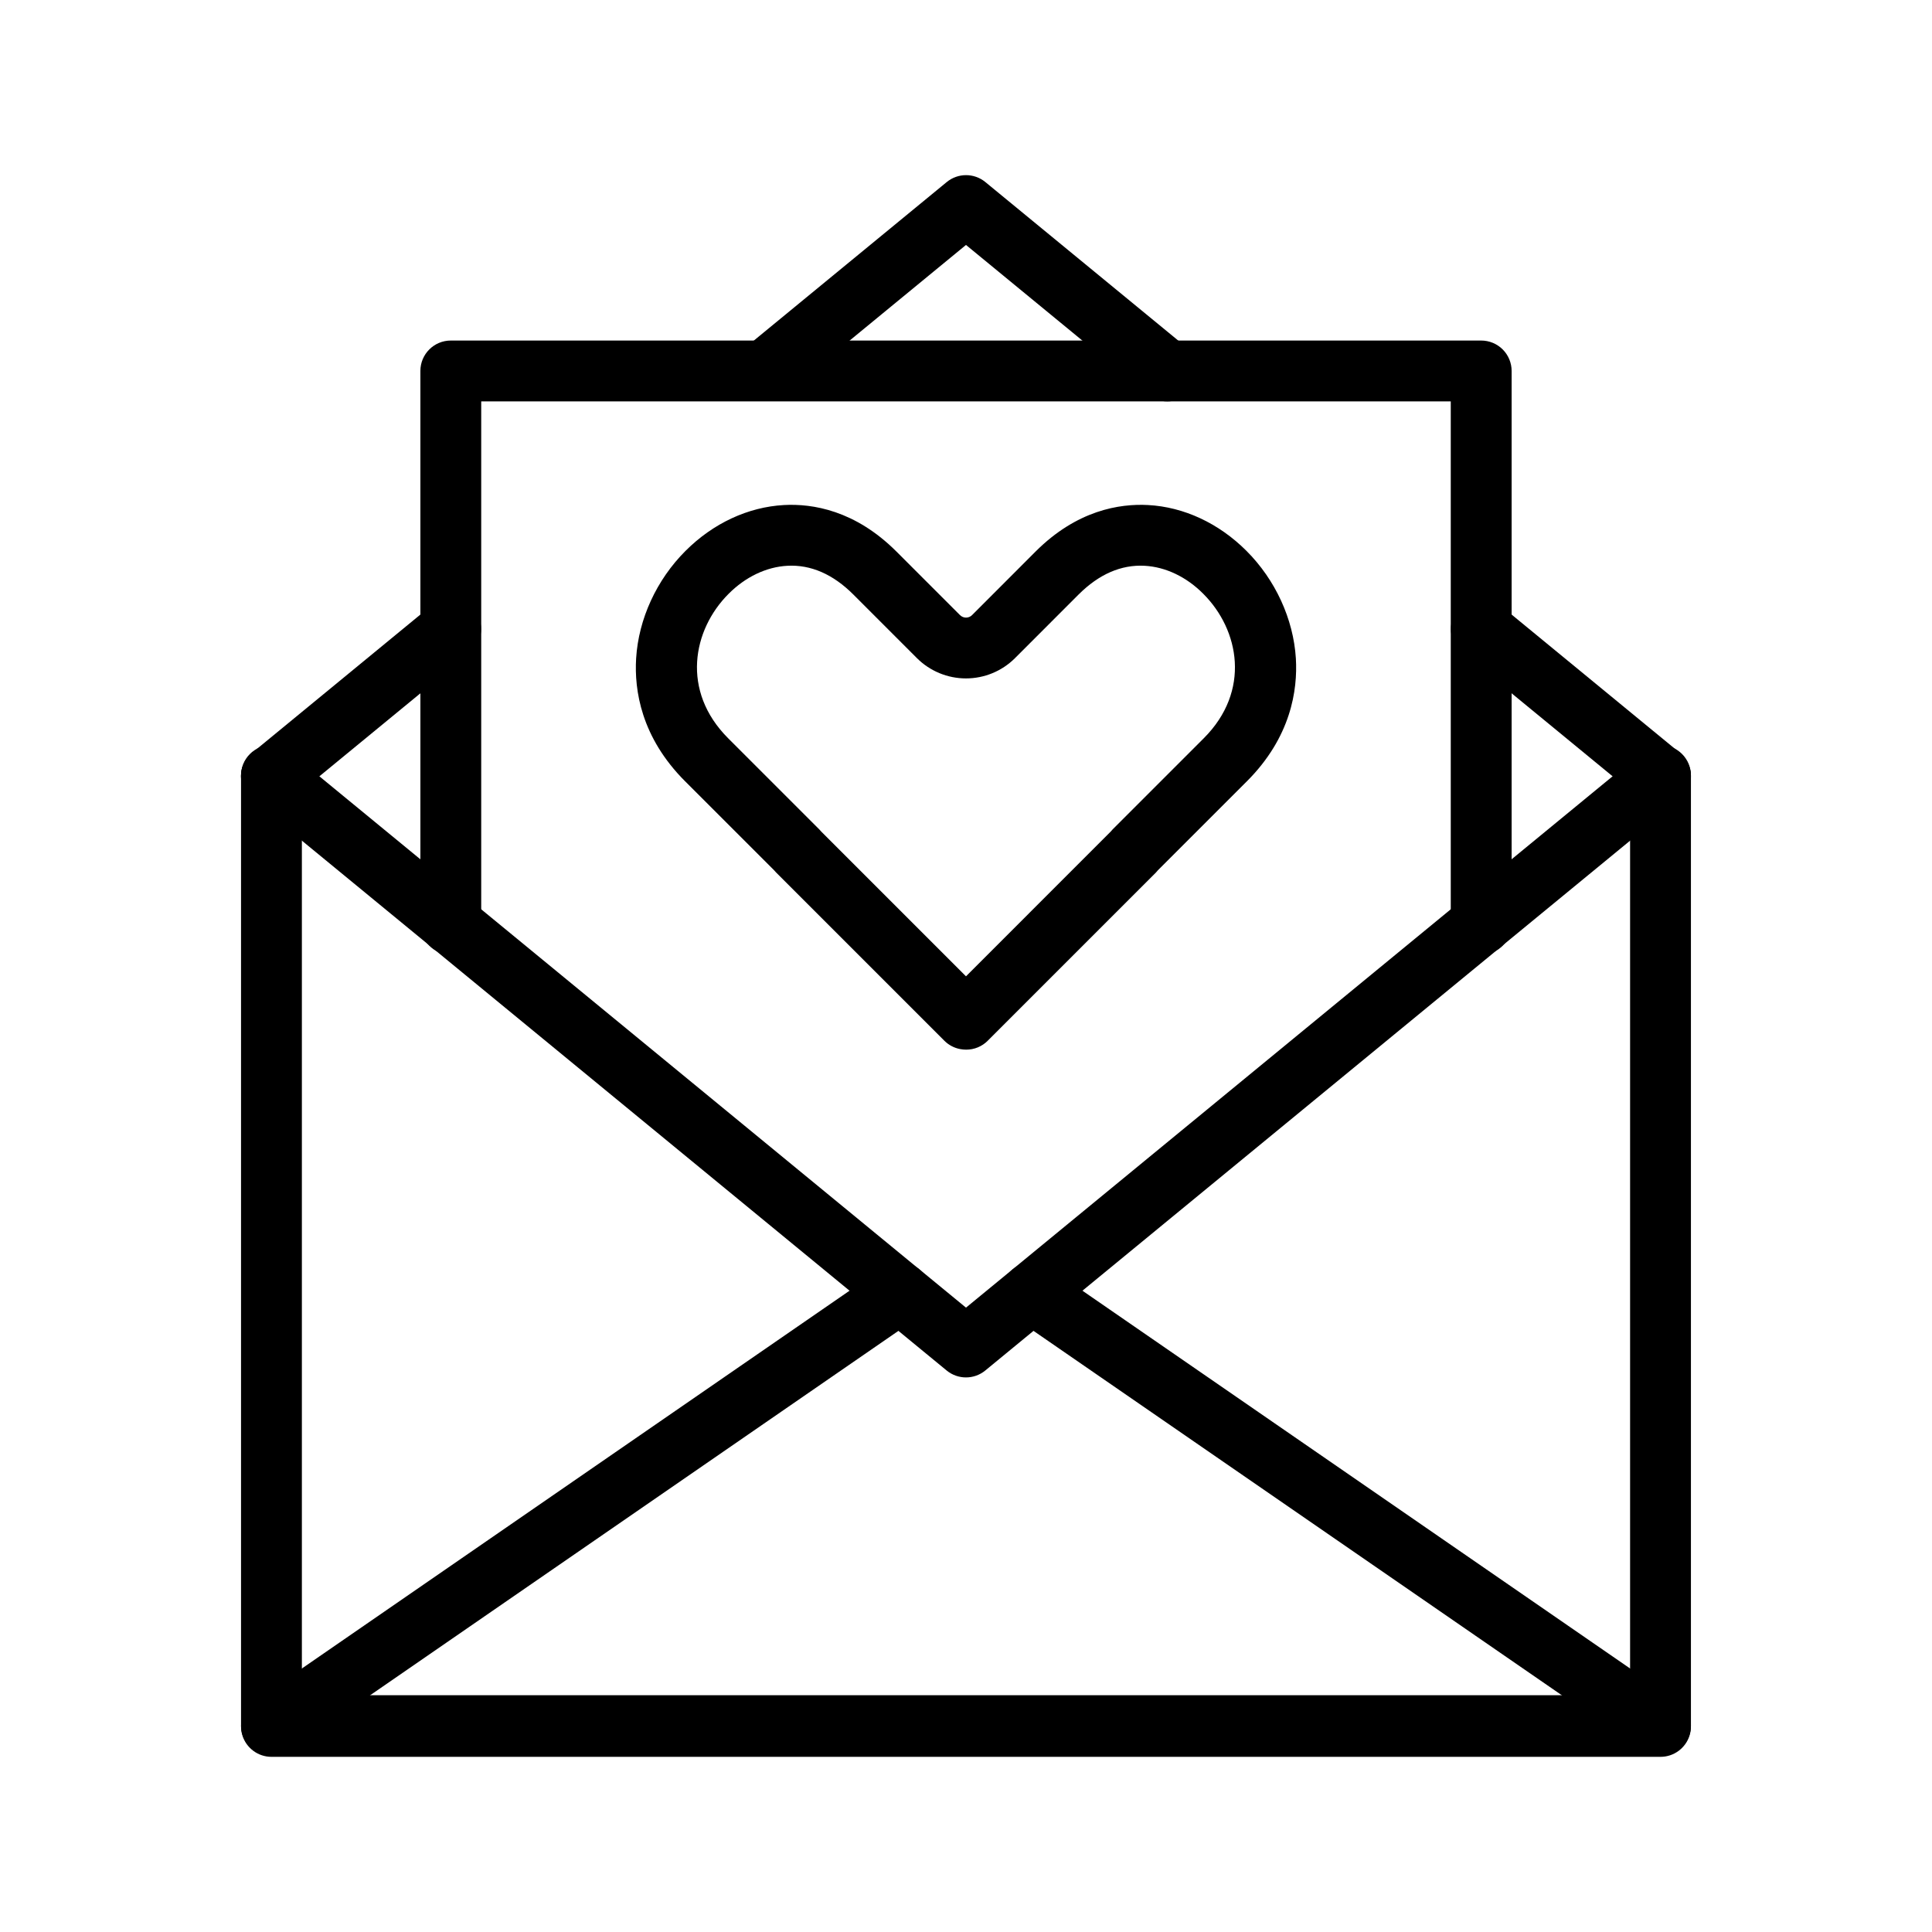
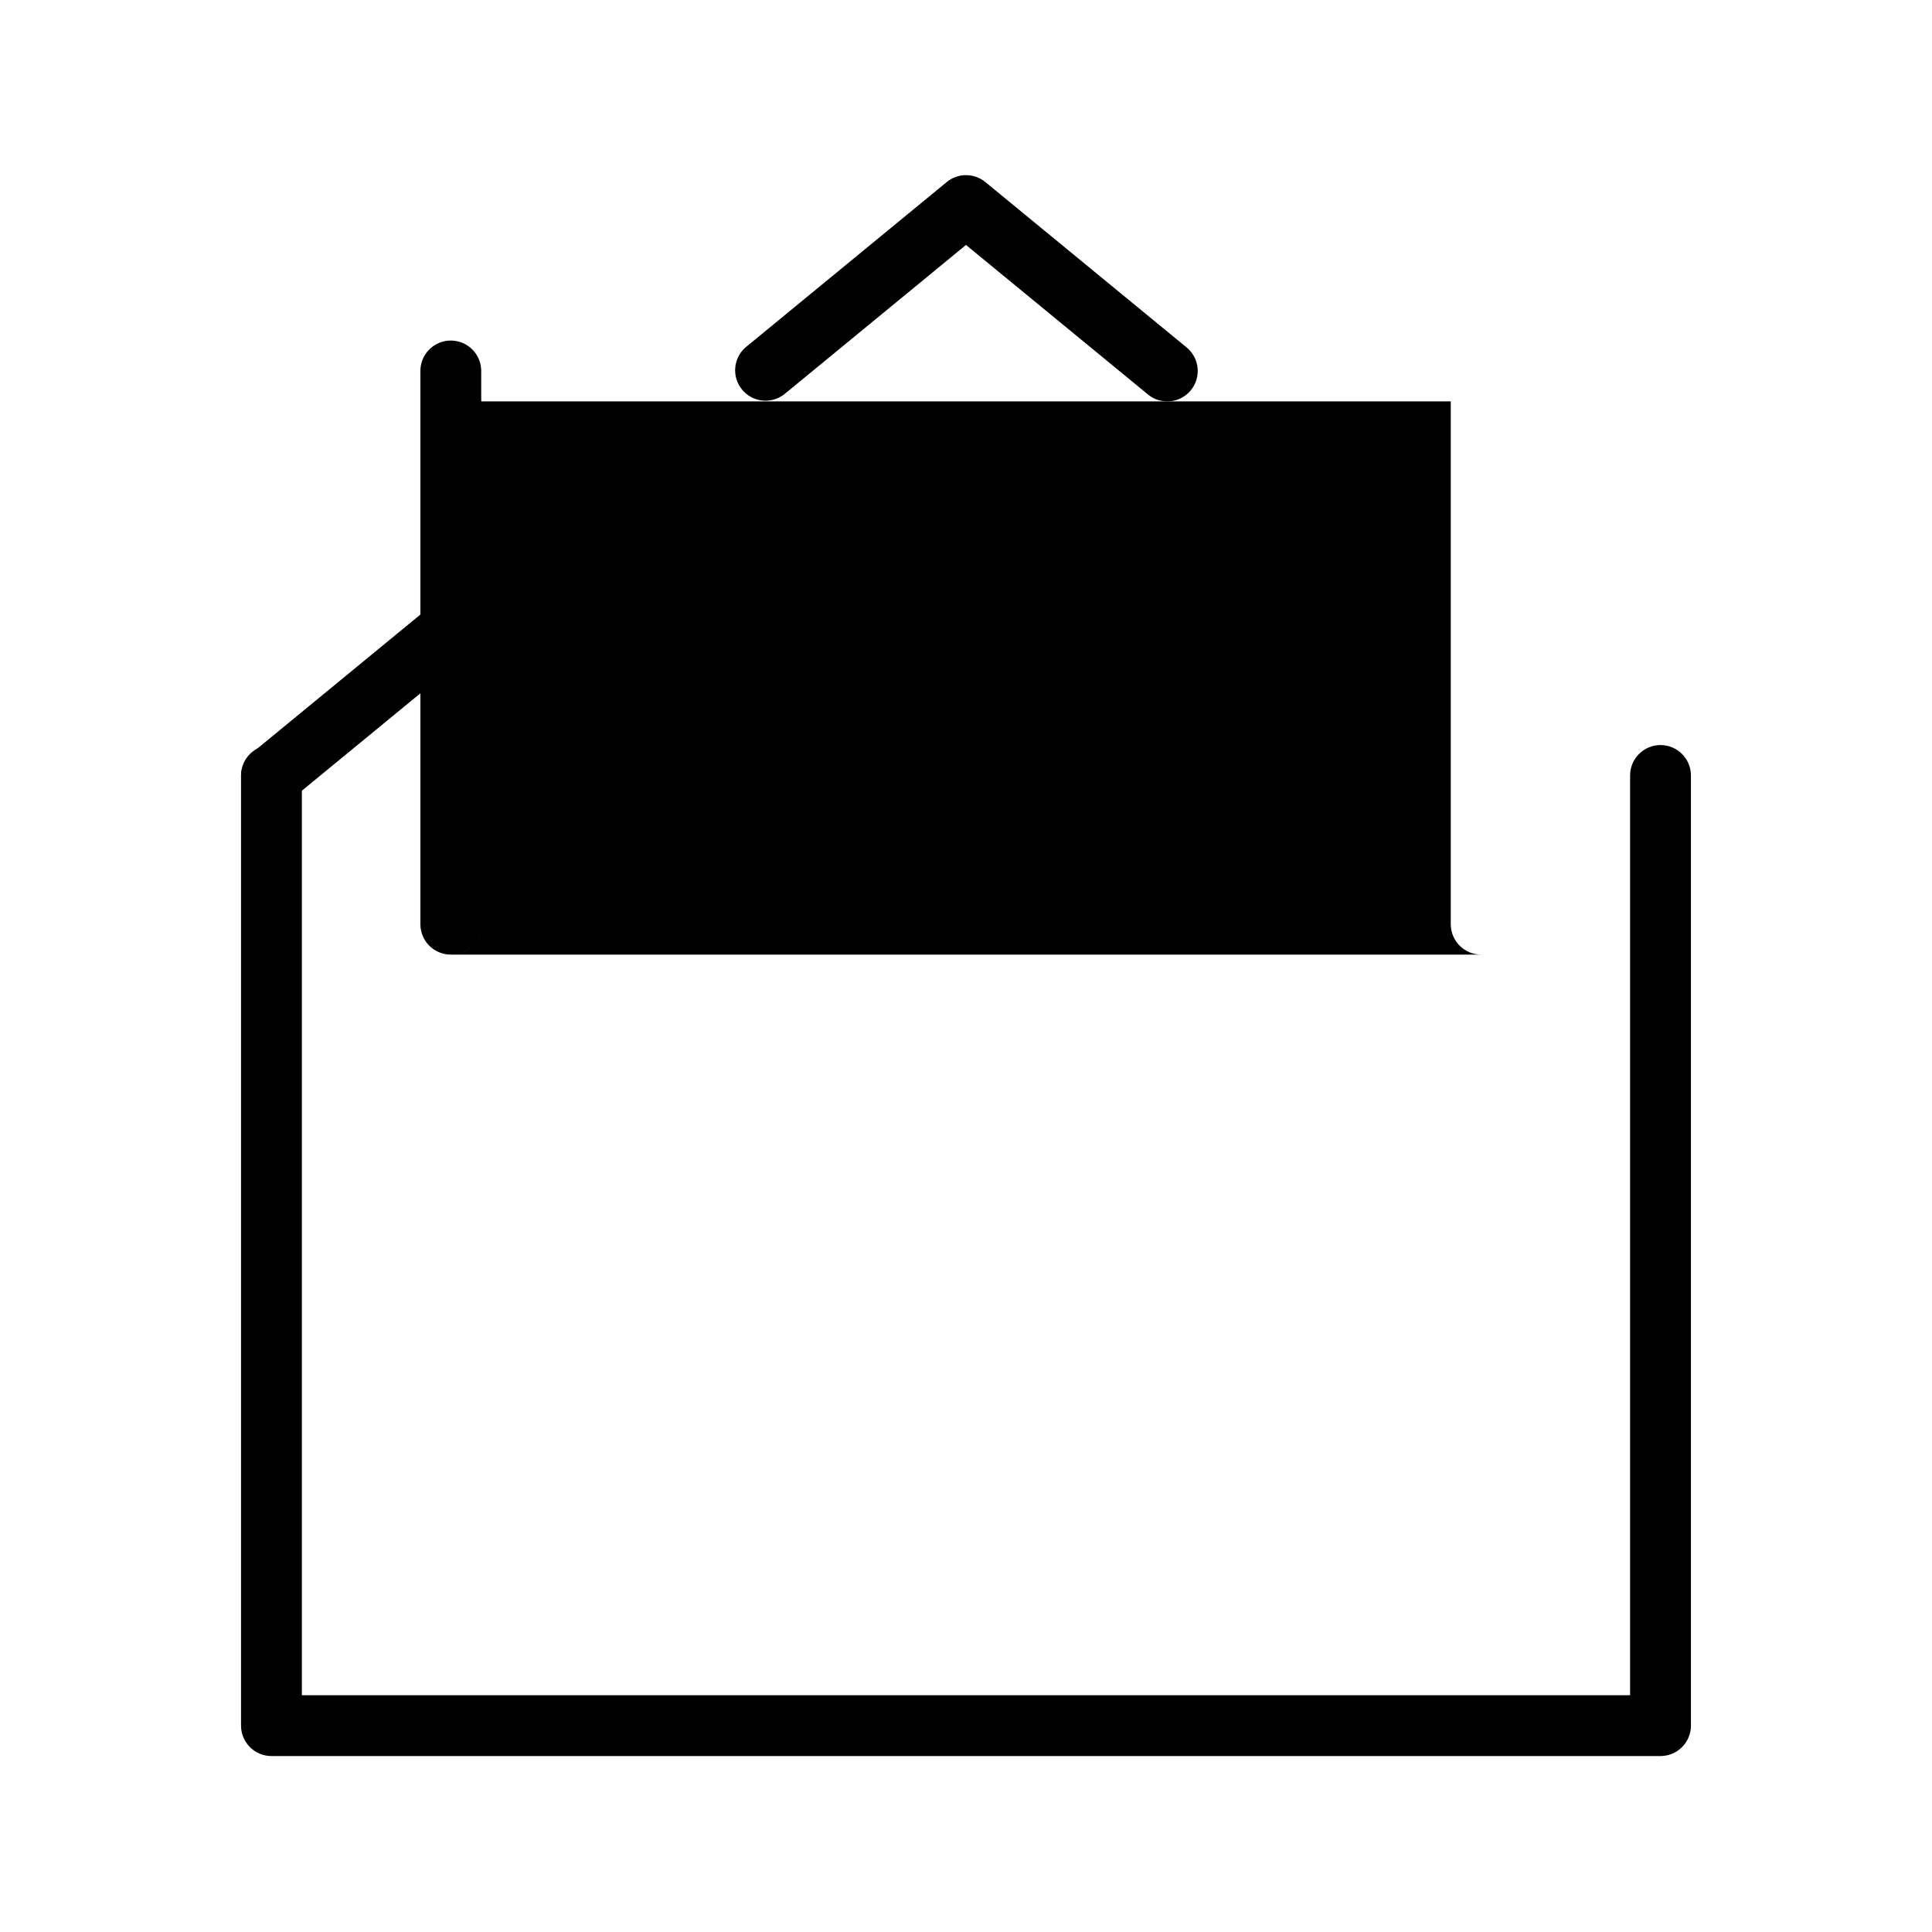
<svg xmlns="http://www.w3.org/2000/svg" fill="#000000" width="800px" height="800px" version="1.1" viewBox="144 144 512 512">
  <g>
-     <path d="m400.02 422.17c-0.516-0.004-1.031-0.051-1.543-0.148-1.594-0.293-3.062-1.066-4.211-2.215l-44.598-44.598c-0.188-0.188-0.363-0.383-0.527-0.586l-23.59-23.582c-11.648-11.652-13.48-24.137-12.969-32.555 0.637-10.434 5.406-20.828 13.098-28.504 7.309-7.309 16.574-11.621 26.082-12.141 7.559-0.414 18.867 1.391 29.805 12.328l16.852 16.852 0.004-0.004c0.422 0.422 0.992 0.656 1.586 0.656 0.598 0 1.168-0.234 1.59-0.656l16.836-16.848c10.938-10.938 22.242-12.734 29.805-12.328 9.508 0.504 18.773 4.832 26.082 12.141 7.68 7.68 12.449 18.07 13.098 28.504 0.504 8.418-1.32 20.902-12.969 32.555l-23.594 23.59c-0.16 0.195-0.336 0.395-0.504 0.578l-44.598 44.598 0.004 0.004c-1.52 1.523-3.586 2.371-5.738 2.359zm-38.398-57.809 38.375 38.375 38.375-38.379c0.168-0.195 0.336-0.387 0.504-0.574l24.141-24.141c12.52-12.52 9.422-28.719-0.117-38.258-4.461-4.504-10.004-7.144-15.547-7.445-6.227-0.344-12.121 2.227-17.523 7.621l-16.852 16.859c-3.445 3.438-8.117 5.367-12.988 5.367-4.867 0-9.539-1.93-12.988-5.367l-16.852-16.859c-5.394-5.394-11.289-7.965-17.512-7.621-5.543 0.301-11.082 2.941-15.562 7.441-9.539 9.531-12.637 25.738-0.117 38.258l24.145 24.145c0.184 0.184 0.355 0.375 0.52 0.578z" />
    <path d="m584.05 609.37h-368.11c-4.453 0-8.062-3.609-8.062-8.059v-251.8c0-4.453 3.609-8.062 8.062-8.062s8.062 3.609 8.062 8.062v243.74h351.99v-243.74c0-4.453 3.606-8.062 8.059-8.062 4.453 0 8.062 3.609 8.062 8.062v251.8c0 2.137-0.852 4.188-2.363 5.699-1.512 1.512-3.562 2.359-5.699 2.359z" />
-     <path d="m382.52 494.68c-1.863-0.004-3.672-0.652-5.113-1.836l-166.58-136.89c-1.664-1.352-2.719-3.312-2.93-5.445-0.215-2.137 0.434-4.266 1.793-5.922 1.363-1.656 3.328-2.703 5.461-2.906 2.133-0.203 4.262 0.453 5.91 1.82l166.58 136.89h0.004c2.633 2.16 3.625 5.742 2.477 8.949-1.152 3.207-4.195 5.348-7.602 5.344z" />
-     <path d="m417.48 494.68c-3.406 0.004-6.449-2.137-7.598-5.344-1.152-3.207-0.16-6.789 2.473-8.949l166.58-136.89h0.004c3.441-2.805 8.5-2.297 11.316 1.129 2.82 3.43 2.336 8.492-1.078 11.324l-166.58 136.89c-1.441 1.184-3.246 1.832-5.113 1.836z" />
    <path d="m215.95 357.79c-3.402 0-6.441-2.137-7.59-5.34-1.152-3.207-0.164-6.785 2.469-8.949l47.523-39.055c3.441-2.805 8.5-2.297 11.32 1.129 2.816 3.43 2.332 8.492-1.082 11.324l-47.523 39.055h-0.004c-1.438 1.188-3.246 1.836-5.113 1.836z" />
-     <path d="m584.05 357.79c-1.867 0-3.676-0.648-5.113-1.836l-47.523-39.055c-3.418-2.832-3.902-7.894-1.082-11.324 2.816-3.426 7.875-3.934 11.316-1.129l47.523 39.055h0.004c2.629 2.164 3.617 5.742 2.469 8.949-1.152 3.203-4.191 5.34-7.594 5.34z" />
    <path d="m453.33 250.37c-1.867 0-3.676-0.648-5.113-1.832l-48.219-39.625-48.219 39.625h-0.004c-3.449 2.637-8.367 2.062-11.125-1.293-2.754-3.356-2.356-8.293 0.902-11.164l53.34-43.832c2.977-2.445 7.262-2.445 10.238 0l53.34 43.832h-0.004c2.633 2.164 3.621 5.75 2.469 8.957-1.152 3.207-4.199 5.34-7.606 5.332z" />
-     <path d="m584.05 609.58h-368.11c-3.527 0-6.644-2.297-7.695-5.664-1.047-3.367 0.219-7.027 3.121-9.031l166.58-114.91c2.961-2.039 6.914-1.875 9.695 0.406l12.359 10.156 12.359-10.156h-0.004c2.781-2.281 6.734-2.445 9.695-0.406l166.58 114.91c2.906 2.004 4.168 5.664 3.121 9.031-1.051 3.367-4.168 5.664-7.695 5.664zm-342.25-16.121h316.39l-140.3-96.766-12.781 10.504c-2.973 2.445-7.262 2.445-10.238 0l-12.781-10.504z" />
-     <path d="m536.53 396.98c-4.453 0-8.062-3.609-8.062-8.062v-138.55h-256.94v138.55c0 4.453-3.609 8.062-8.062 8.062-4.449 0-8.059-3.609-8.059-8.062v-146.61c0-4.449 3.609-8.059 8.059-8.059h273.07c2.137 0 4.188 0.848 5.699 2.359s2.363 3.562 2.363 5.699v146.61c0 2.137-0.852 4.188-2.363 5.699s-3.562 2.363-5.699 2.363z" />
+     <path d="m536.53 396.98c-4.453 0-8.062-3.609-8.062-8.062v-138.55h-256.94v138.55c0 4.453-3.609 8.062-8.062 8.062-4.449 0-8.059-3.609-8.059-8.062v-146.61c0-4.449 3.609-8.059 8.059-8.059c2.137 0 4.188 0.848 5.699 2.359s2.363 3.562 2.363 5.699v146.61c0 2.137-0.852 4.188-2.363 5.699s-3.562 2.363-5.699 2.363z" />
  </g>
</svg>